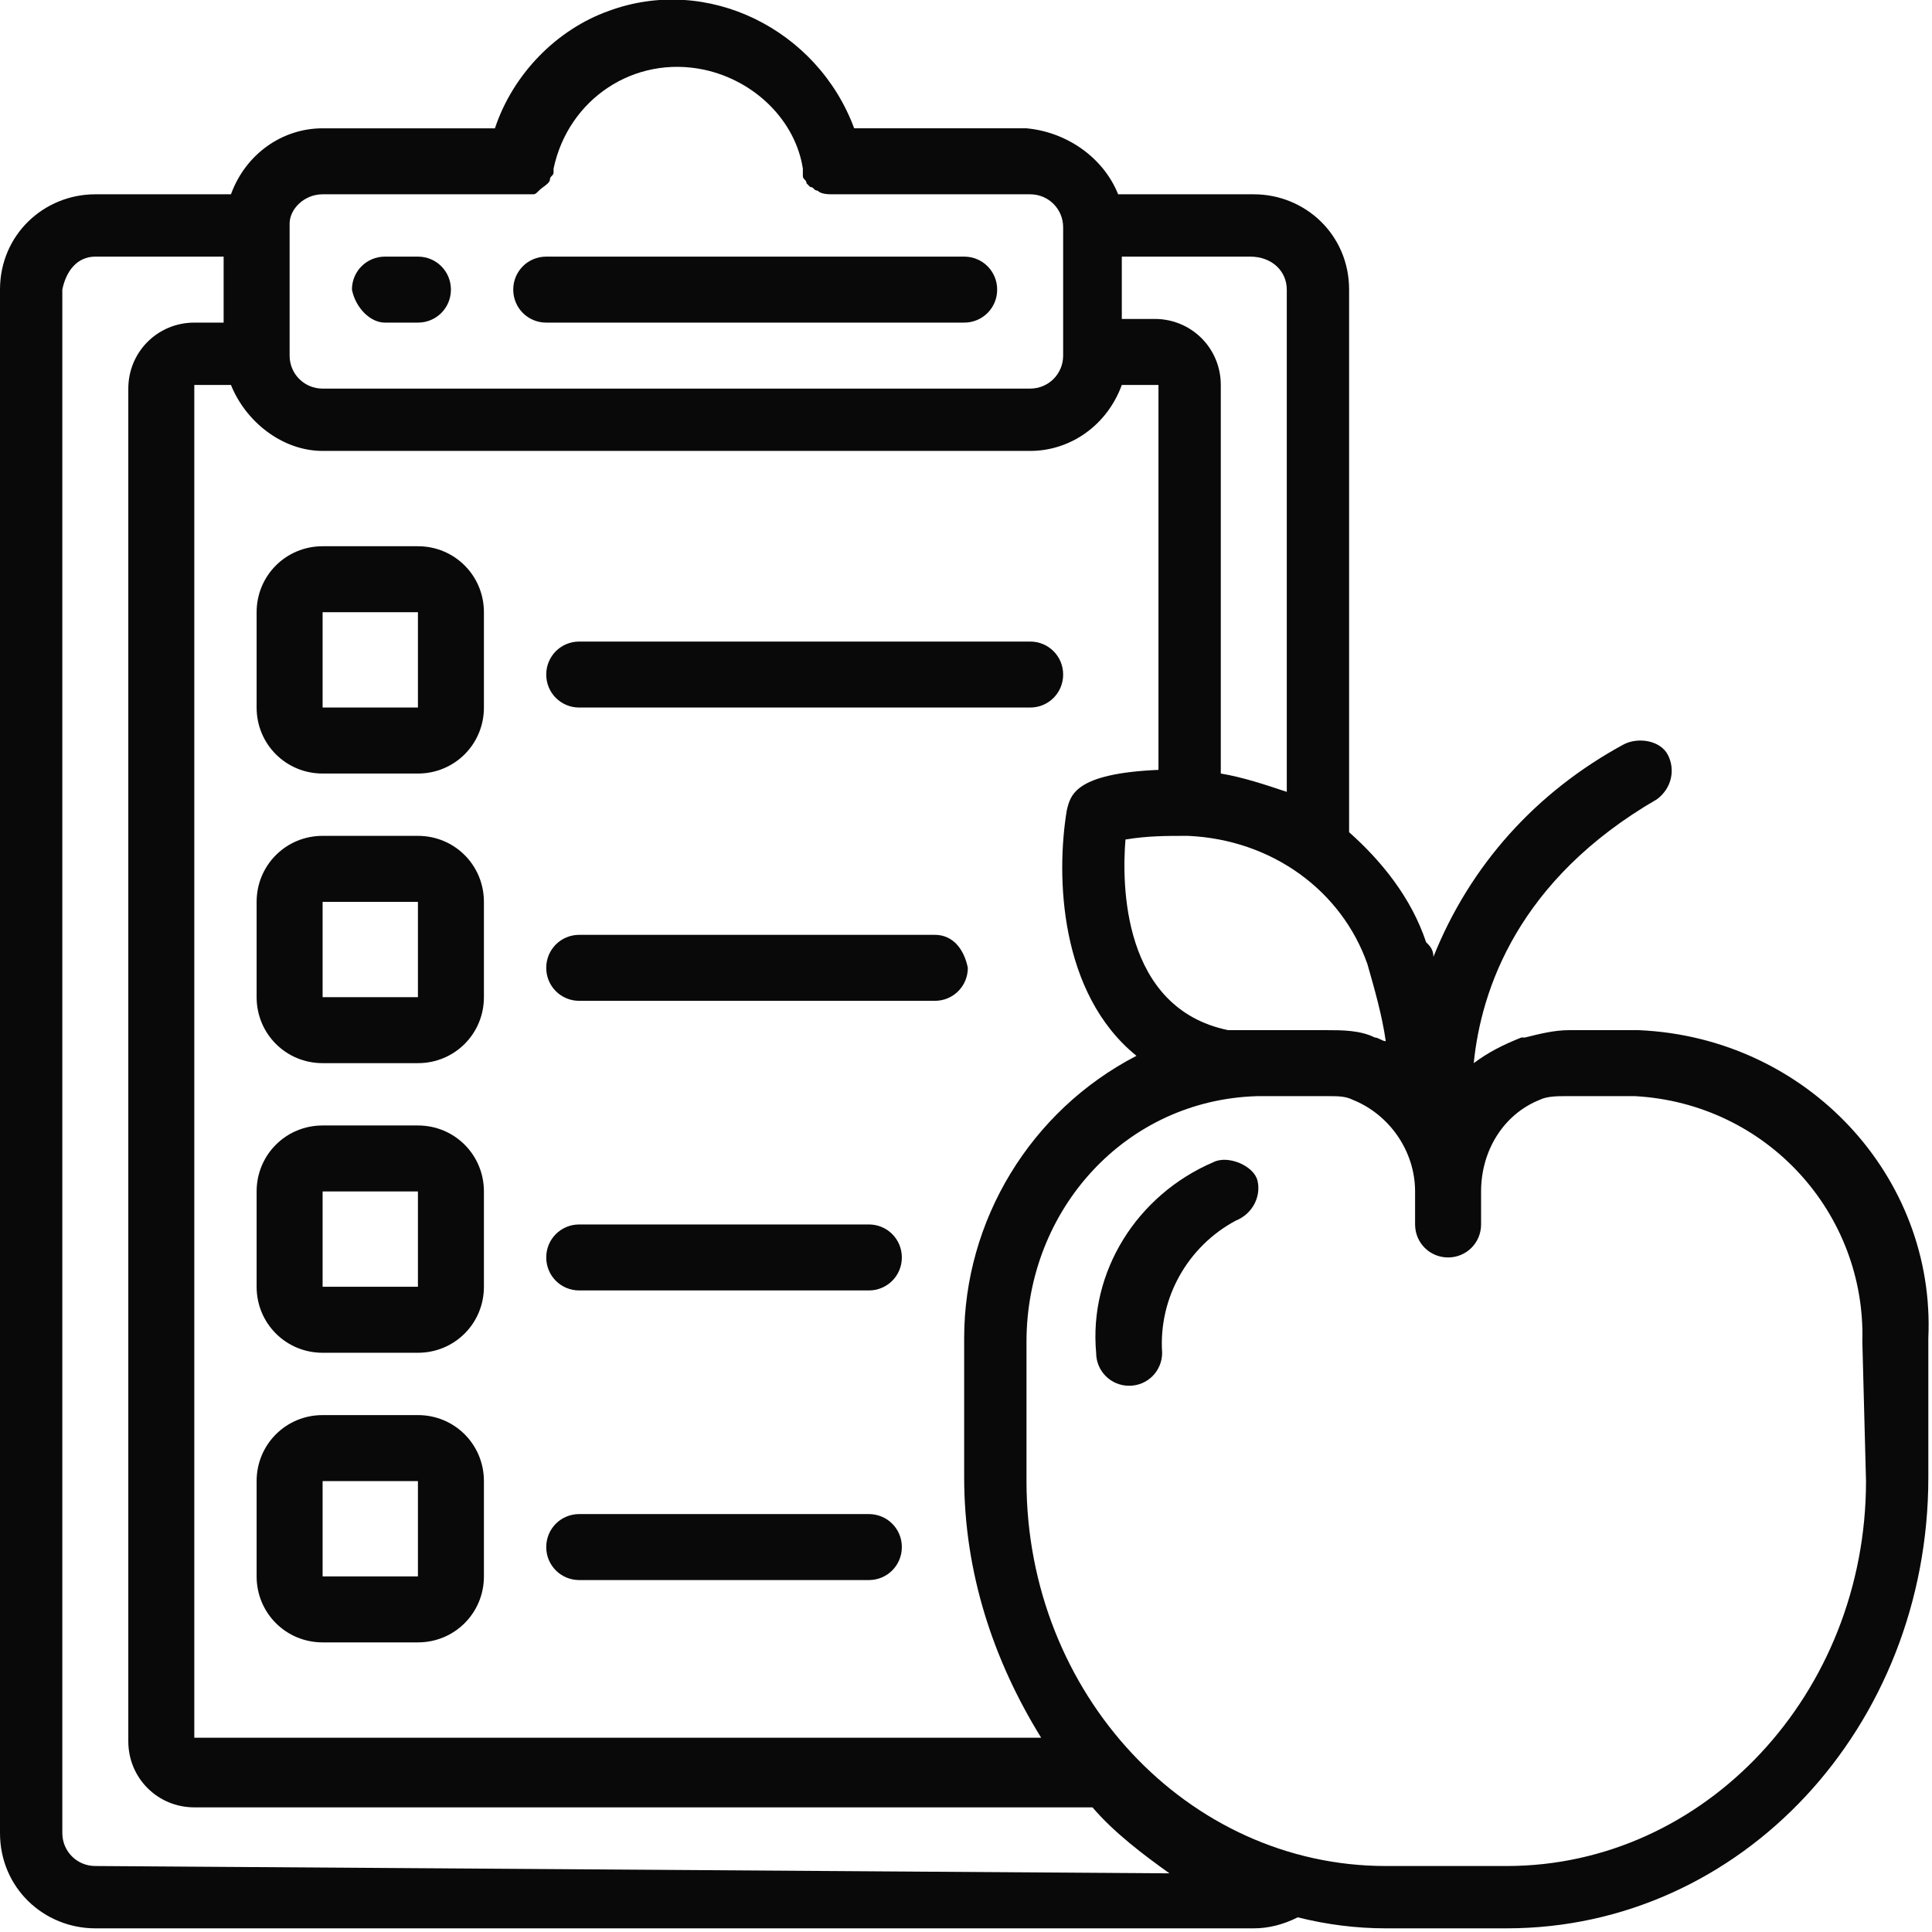
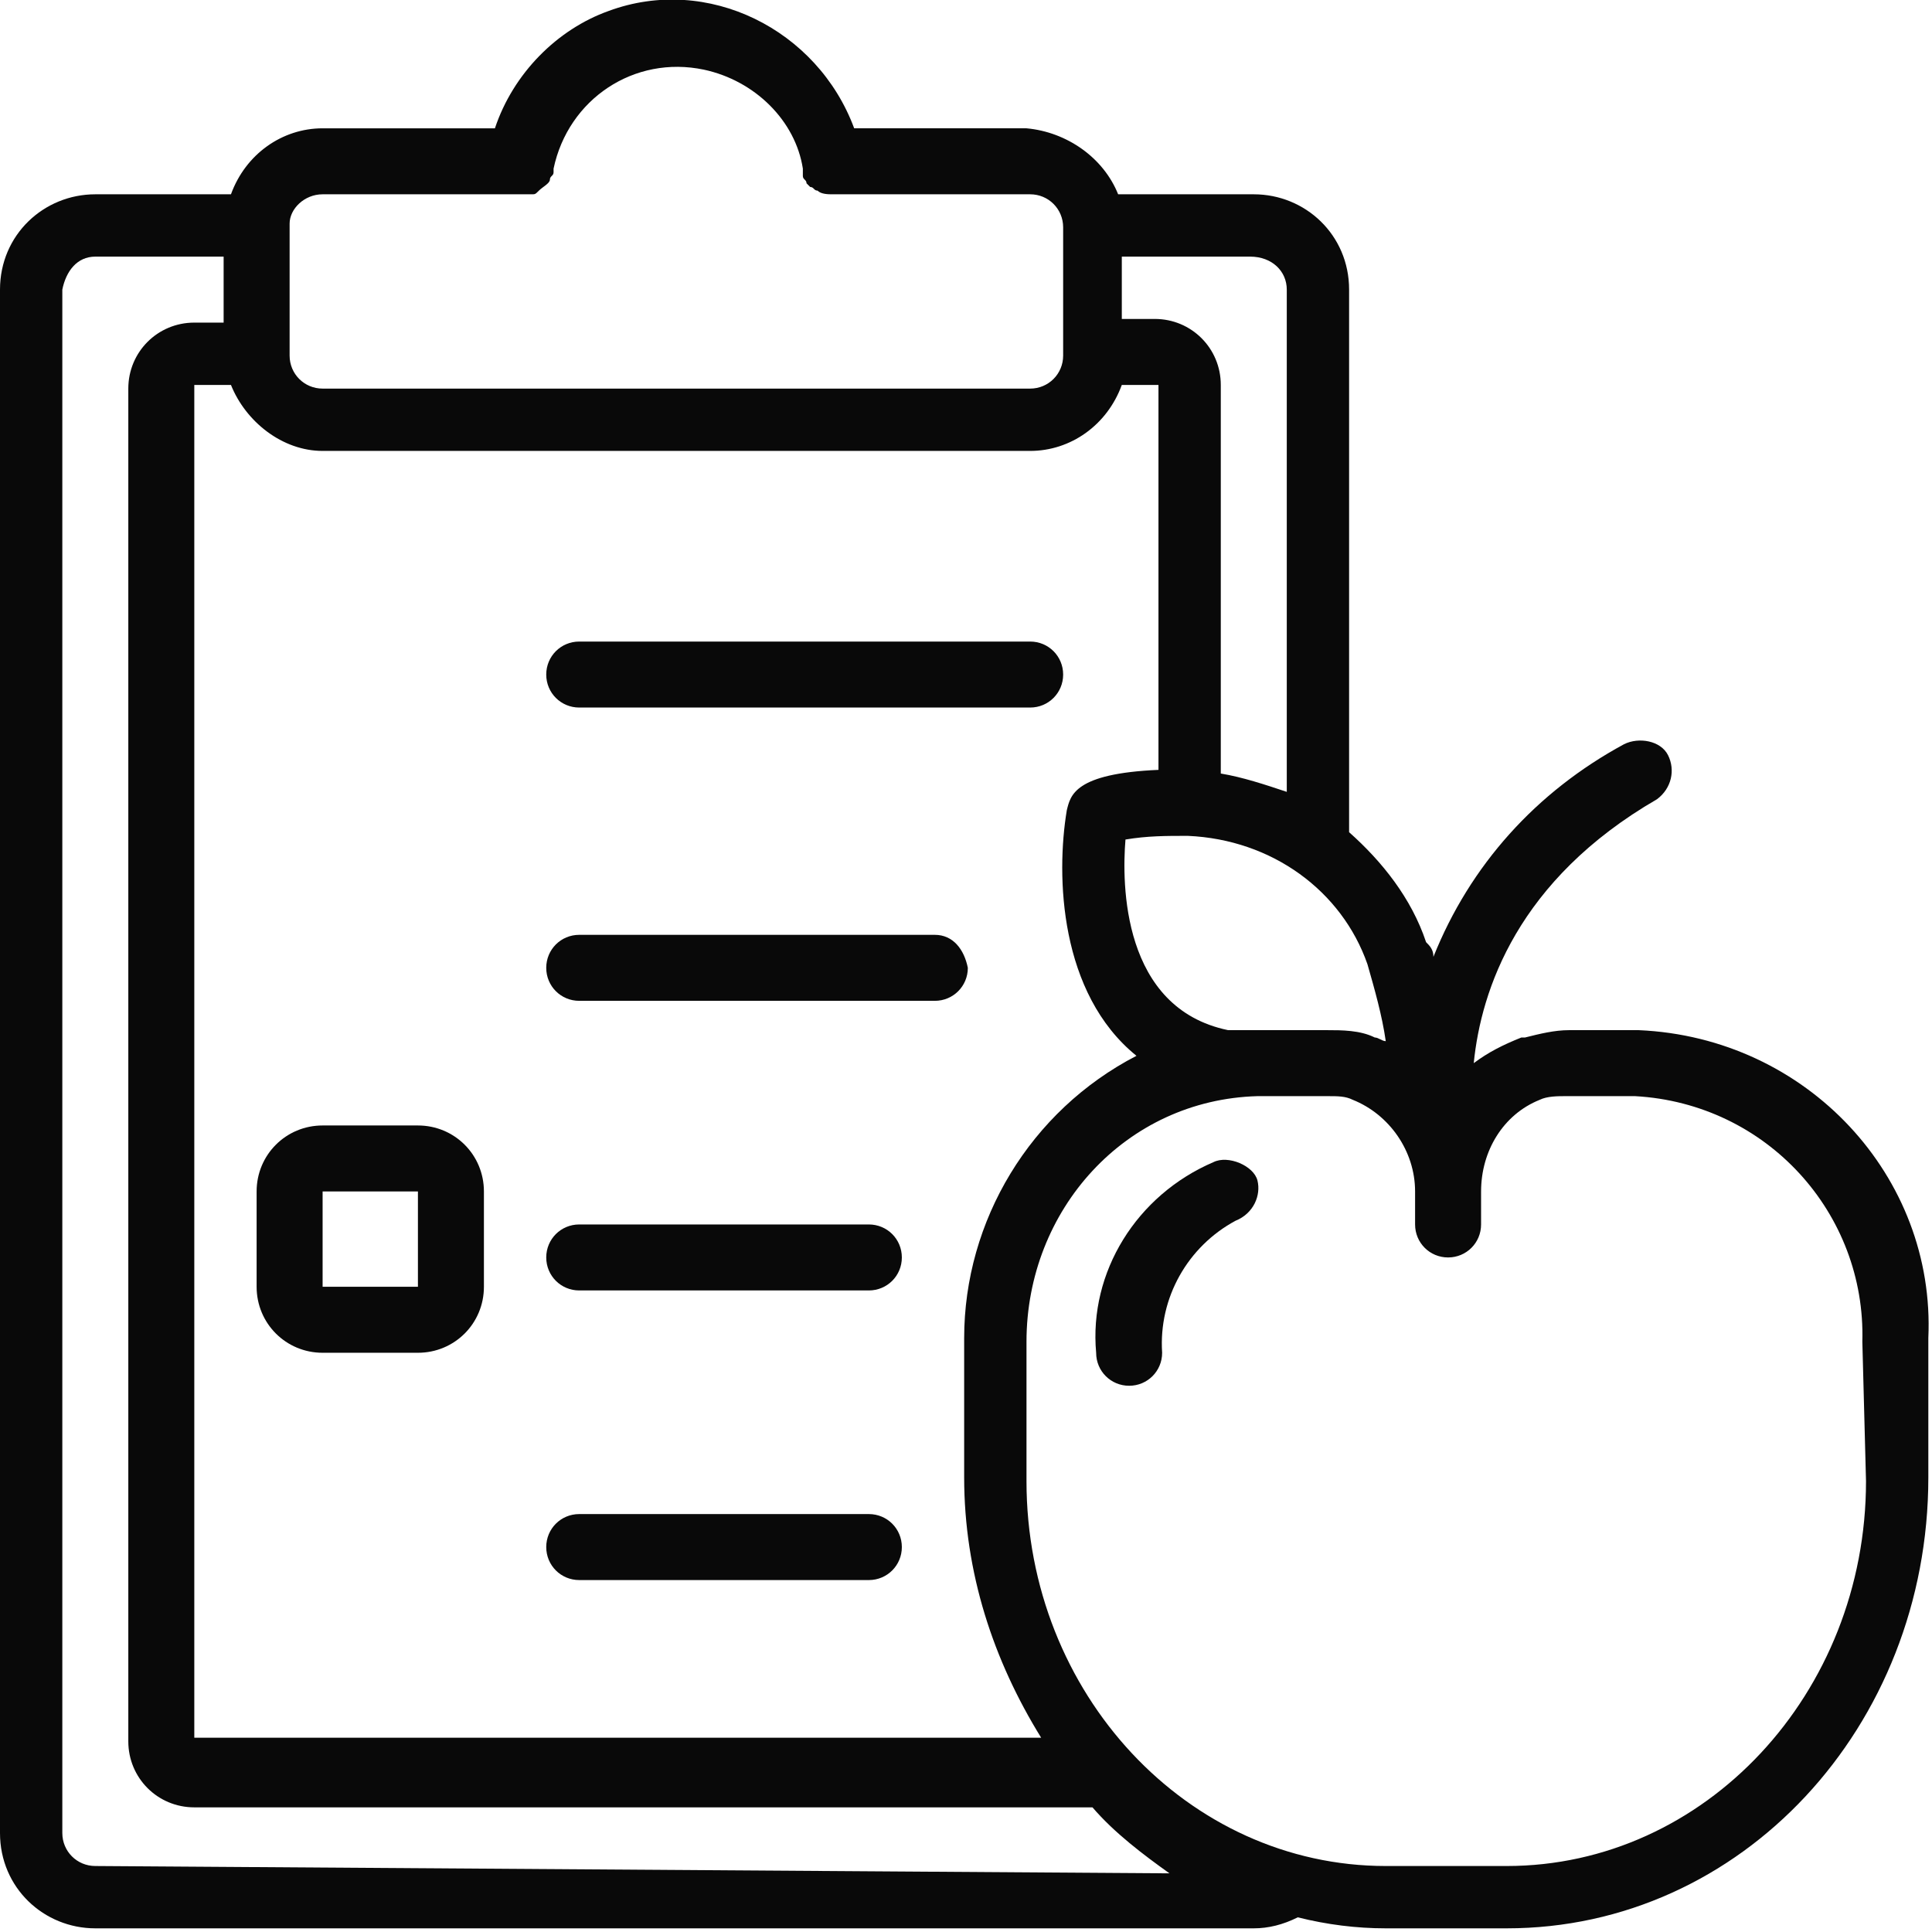
<svg xmlns="http://www.w3.org/2000/svg" version="1.1" id="Lager_1" x="0px" y="0px" viewBox="0 0 52.7 52.7" style="enable-background:new 0 0 52.7 52.7;" xml:space="preserve">
  <style type="text/css">
	.st0{fill:#090909;}
</style>
-   <path class="st0" d="M10.5,8.8h0.9c0.5,0,0.9-0.4,0.9-0.9c0-0.5-0.4-0.9-0.9-0.9h-0.9c-0.5,0-0.9,0.4-0.9,0.9  C9.7,8.4,10.1,8.8,10.5,8.8z" />
-   <path class="st0" d="M14.9,8.8h11.4c0.5,0,0.9-0.4,0.9-0.9c0-0.5-0.4-0.9-0.9-0.9H14.9C14.4,7,14,7.4,14,7.9  C14,8.4,14.4,8.8,14.9,8.8C14.9,8.8,14.9,8.8,14.9,8.8z" />
  <path class="st0" d="M44.7,28.1h-1.9c-0.4,0-0.8,0.1-1.2,0.2c0,0-0.1,0-0.1,0c-0.5,0.2-0.9,0.4-1.3,0.7c0.2-2,1.2-5,5-7.2  c0.4-0.3,0.5-0.8,0.3-1.2c-0.2-0.4-0.8-0.5-1.2-0.3c-2.4,1.3-4.2,3.3-5.2,5.8c0-0.2-0.1-0.3-0.2-0.4c-0.4-1.2-1.2-2.2-2.1-3V7.9  c0-1.5-1.2-2.6-2.6-2.6h-3.7c-0.4-1-1.4-1.7-2.5-1.8h-4.7c-1-2.7-4-4.2-6.7-3.2C15.2,0.8,14,2,13.5,3.5H8.8c-1.1,0-2.1,0.7-2.5,1.8  H2.6C1.2,5.3,0,6.4,0,7.9c0,0,0,0,0,0V50c0,1.5,1.2,2.6,2.6,2.6h31.6c0.4,0,0.8-0.1,1.2-0.3c0.8,0.2,1.6,0.3,2.4,0.3h3.3  c6.4,0,11.5-5.5,11.5-12.3v-3.8C52.8,32.1,49.3,28.3,44.7,28.1z M37.3,26.3c0.2,0.7,0.4,1.4,0.5,2.1c-0.1,0-0.2-0.1-0.3-0.1  c-0.4-0.2-0.9-0.2-1.3-0.2h-1.9c-0.2,0-0.5,0-0.7,0c0,0,0,0-0.1,0c-2.9-0.6-2.9-4-2.8-5.2c0.6-0.1,1.1-0.1,1.7-0.1h0  C34.7,22.9,36.6,24.3,37.3,26.3L37.3,26.3z M28.4,47.4H5.3V10.5h1c0.4,1,1.4,1.8,2.5,1.8h19.3c1.1,0,2.1-0.7,2.5-1.8h1v10.5  c-2.3,0.1-2.4,0.7-2.5,1.1c-0.3,1.8-0.2,5,1.9,6.7c-2.9,1.5-4.7,4.5-4.7,7.7v3.8C26.3,42.9,27.1,45.3,28.4,47.4z M35.1,7.9v13.7  c-0.6-0.2-1.2-0.4-1.8-0.5V10.5c0-1-0.8-1.8-1.8-1.8h-0.9V7h3.5C34.7,7,35.1,7.4,35.1,7.9z M8.8,5.3h5.4c0,0,0.1,0,0.1,0  c0.1,0,0.1,0,0.2,0c0.1,0,0.1,0,0.2-0.1c0.1-0.1,0.3-0.2,0.3-0.3c0-0.1,0.1-0.1,0.1-0.2c0,0,0-0.1,0-0.1c0.4-1.9,2.2-3.1,4.1-2.7  c1.4,0.3,2.5,1.4,2.7,2.7c0,0,0,0.1,0,0.1c0,0,0,0.1,0,0.1c0,0.1,0.1,0.1,0.1,0.2c0,0,0.1,0.1,0.1,0.1c0.1,0,0.1,0.1,0.2,0.1  c0.1,0.1,0.3,0.1,0.4,0.1h5.4c0.5,0,0.9,0.4,0.9,0.9v3.5c0,0.5-0.4,0.9-0.9,0.9l0,0H8.8c-0.5,0-0.9-0.4-0.9-0.9l0,0V6.1  C7.9,5.7,8.3,5.3,8.8,5.3z M2.6,50.9c-0.5,0-0.9-0.4-0.9-0.9V7.9C1.8,7.4,2.1,7,2.6,7h3.5v1.8H5.3c-1,0-1.8,0.8-1.8,1.8l0,0v36.9  c0,1,0.8,1.8,1.8,1.8h0h24.5c0.6,0.7,1.4,1.3,2.1,1.8L2.6,50.9z M50.9,40.4c0,5.8-4.4,10.5-9.8,10.5h-3.3c-5.4,0-9.8-4.7-9.8-10.5  v-3.8C28,33,30.7,30,34.3,29.9h1.9c0.3,0,0.5,0,0.7,0.1c1,0.4,1.7,1.4,1.7,2.5v0.9c0,0.5,0.4,0.9,0.9,0.9c0.5,0,0.9-0.4,0.9-0.9  v-0.9c0-1.1,0.6-2.1,1.6-2.5l0,0c0.2-0.1,0.5-0.1,0.7-0.1h1.9c3.6,0.2,6.3,3.2,6.2,6.7L50.9,40.4z" />
  <path class="st0" d="M33.1,31.7c-2.1,0.9-3.4,3-3.2,5.2c0,0.5,0.4,0.9,0.9,0.9c0.5,0,0.9-0.4,0.9-0.9c-0.1-1.5,0.7-2.9,2-3.6  c0.5-0.2,0.7-0.7,0.6-1.1S33.5,31.5,33.1,31.7L33.1,31.7L33.1,31.7z" />
-   <path class="st0" d="M11.4,14.9H8.8c-1,0-1.8,0.8-1.8,1.8v2.6c0,1,0.8,1.8,1.8,1.8h2.6c1,0,1.8-0.8,1.8-1.8v-2.6  C13.2,15.7,12.4,14.9,11.4,14.9z M8.8,19.3v-2.6h2.6v2.6H8.8z" />
-   <path class="st0" d="M11.4,22.8H8.8c-1,0-1.8,0.8-1.8,1.8v2.6c0,1,0.8,1.8,1.8,1.8h2.6c1,0,1.8-0.8,1.8-1.8v-2.6  C13.2,23.6,12.4,22.8,11.4,22.8z M8.8,27.2v-2.6h2.6v2.6H8.8z" />
  <path class="st0" d="M11.4,30.7H8.8c-1,0-1.8,0.8-1.8,1.8l0,0v2.6c0,1,0.8,1.8,1.8,1.8h0h2.6c1,0,1.8-0.8,1.8-1.8l0,0v-2.6  C13.2,31.5,12.4,30.7,11.4,30.7L11.4,30.7z M8.8,35.1v-2.6h2.6v2.6H8.8z" />
-   <path class="st0" d="M11.4,38.6H8.8c-1,0-1.8,0.8-1.8,1.8l0,0V43c0,1,0.8,1.8,1.8,1.8h0h2.6c1,0,1.8-0.8,1.8-1.8l0,0v-2.6  C13.2,39.4,12.4,38.6,11.4,38.6L11.4,38.6z M8.8,43v-2.6h2.6V43H8.8z" />
  <path class="st0" d="M15.8,19.3h12.3c0.5,0,0.9-0.4,0.9-0.9c0-0.5-0.4-0.9-0.9-0.9c0,0,0,0,0,0H15.8c-0.5,0-0.9,0.4-0.9,0.9  C14.9,18.9,15.3,19.3,15.8,19.3C15.8,19.3,15.8,19.3,15.8,19.3z" />
  <path class="st0" d="M25.5,25.5h-9.7c-0.5,0-0.9,0.4-0.9,0.9c0,0.5,0.4,0.9,0.9,0.9c0,0,0,0,0,0h9.7c0.5,0,0.9-0.4,0.9-0.9  C26.3,25.9,26,25.5,25.5,25.5C25.5,25.5,25.5,25.5,25.5,25.5z" />
  <path class="st0" d="M23.7,33.4h-7.9c-0.5,0-0.9,0.4-0.9,0.9c0,0.5,0.4,0.9,0.9,0.9h7.9c0.5,0,0.9-0.4,0.9-0.9  C24.6,33.8,24.2,33.4,23.7,33.4z" />
  <path class="st0" d="M23.7,41.3h-7.9c-0.5,0-0.9,0.4-0.9,0.9c0,0.5,0.4,0.9,0.9,0.9h7.9c0.5,0,0.9-0.4,0.9-0.9  C24.6,41.7,24.2,41.3,23.7,41.3z" />
</svg>